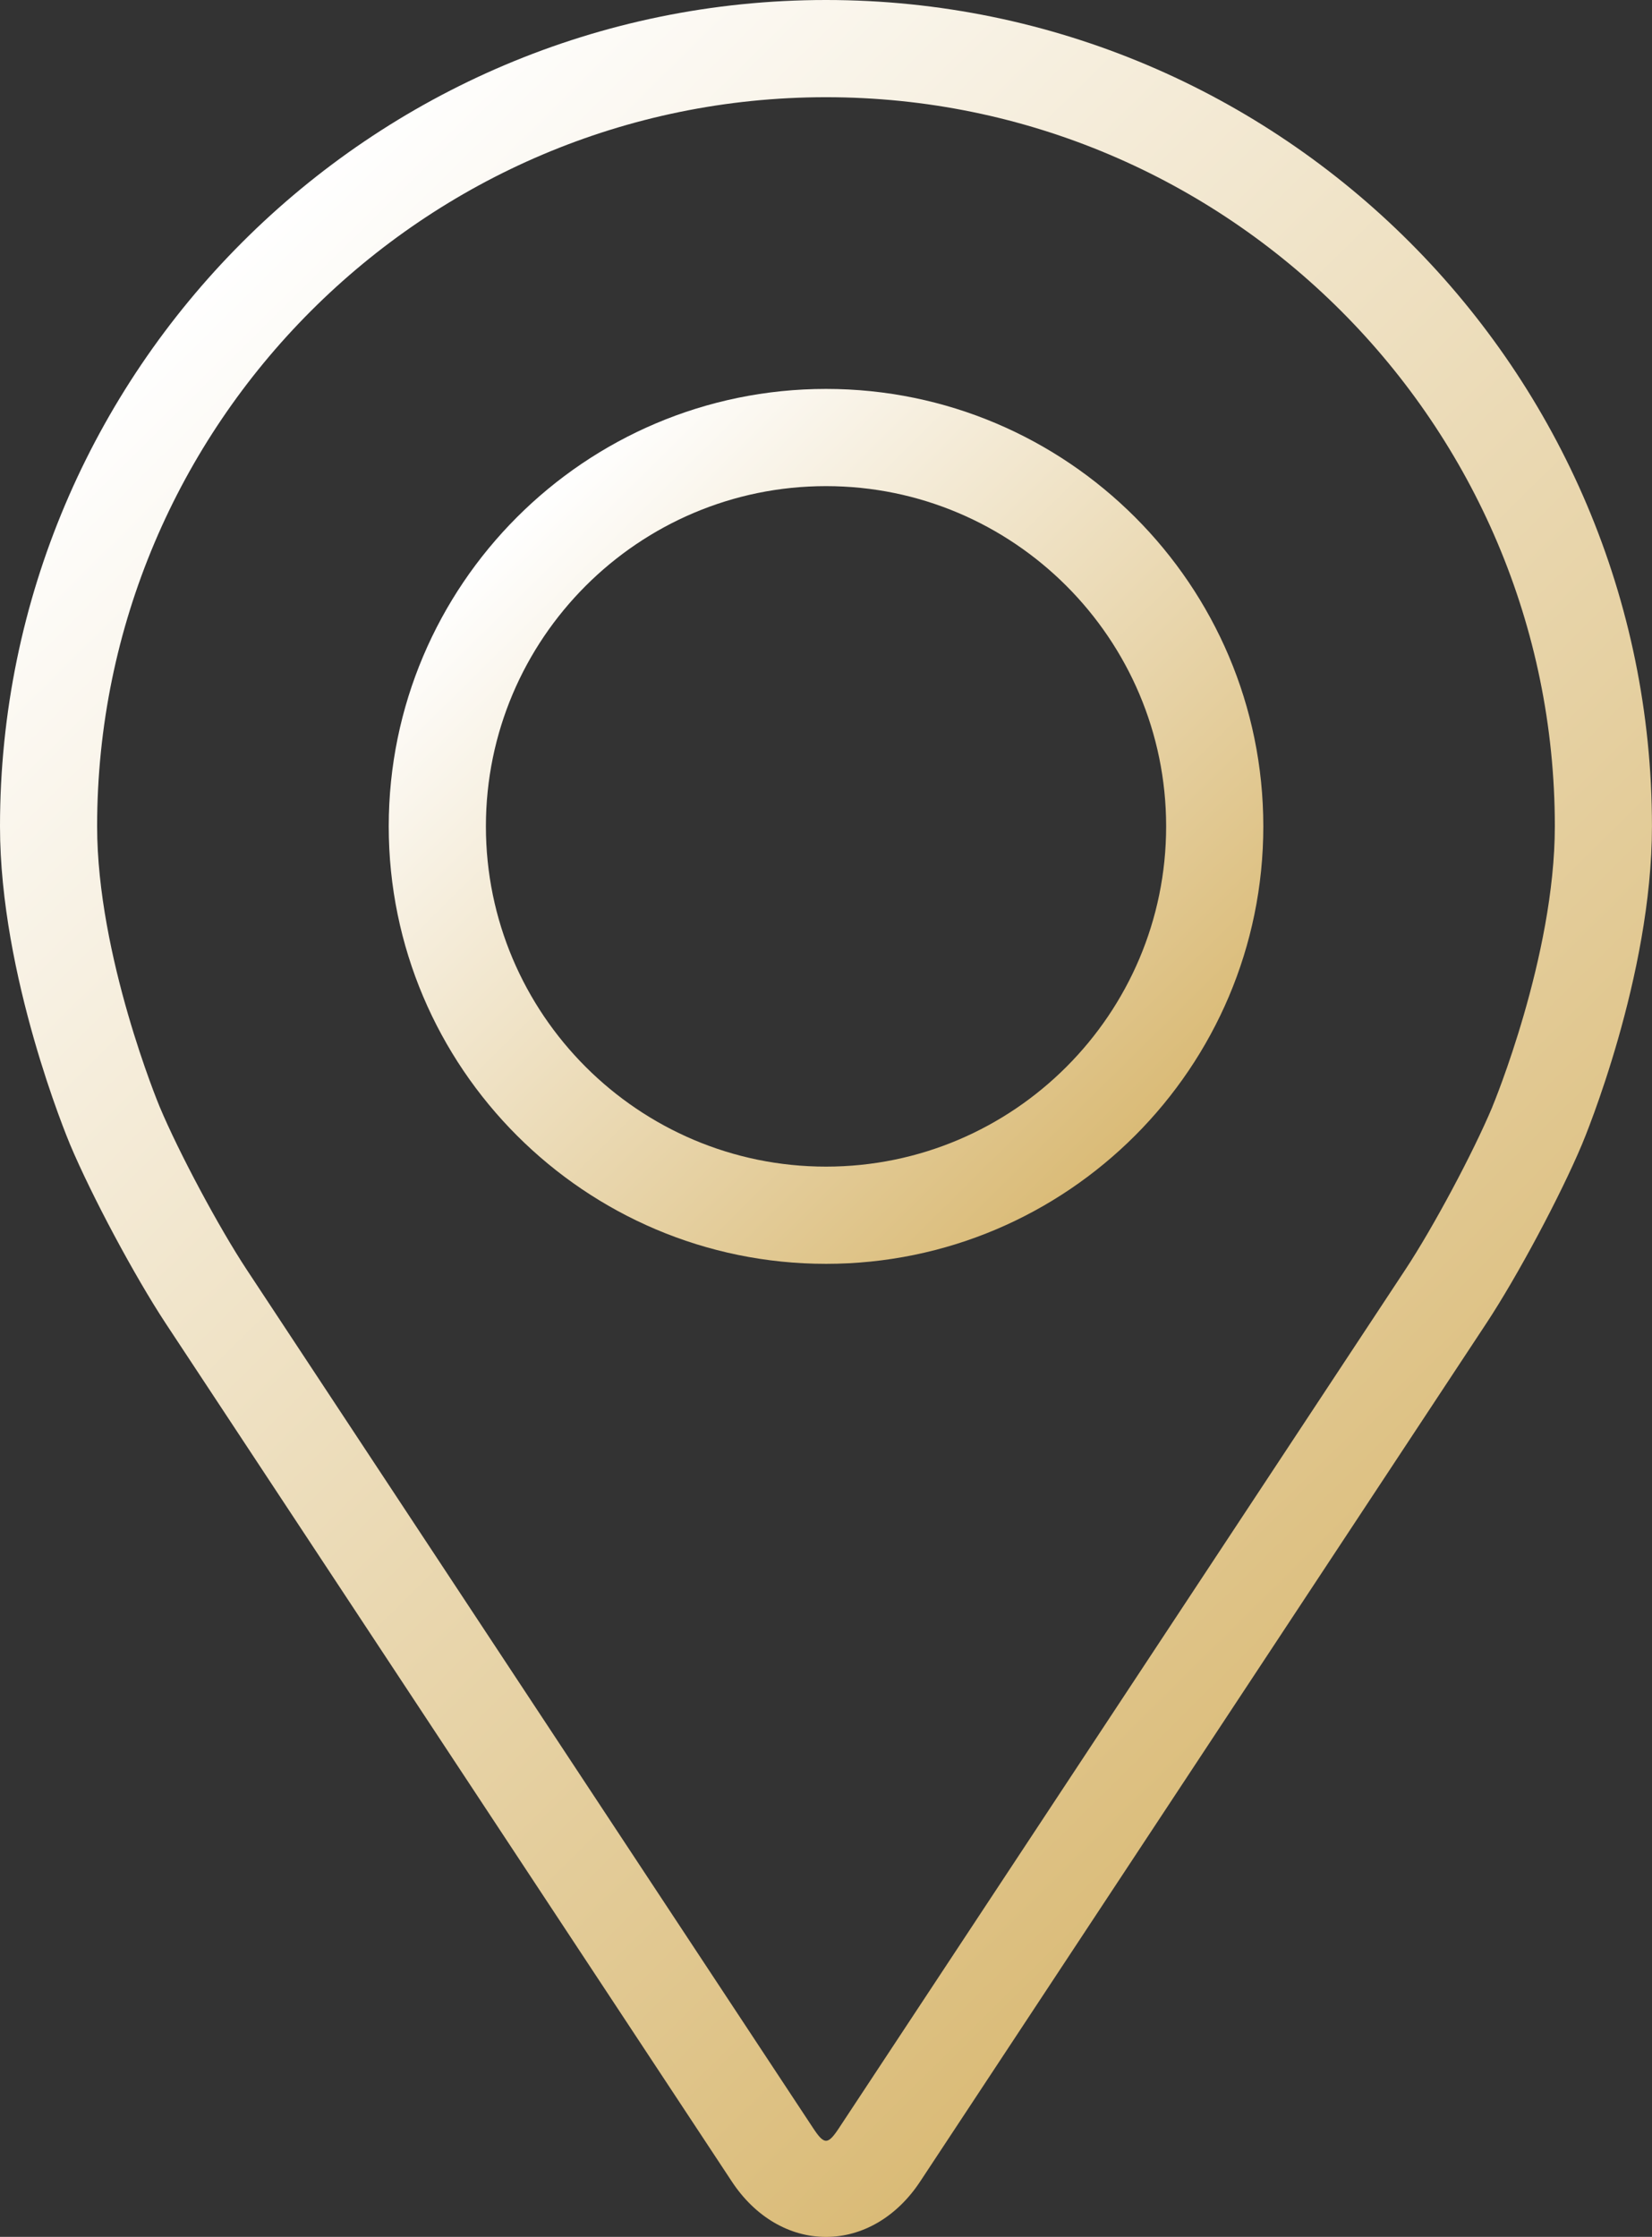
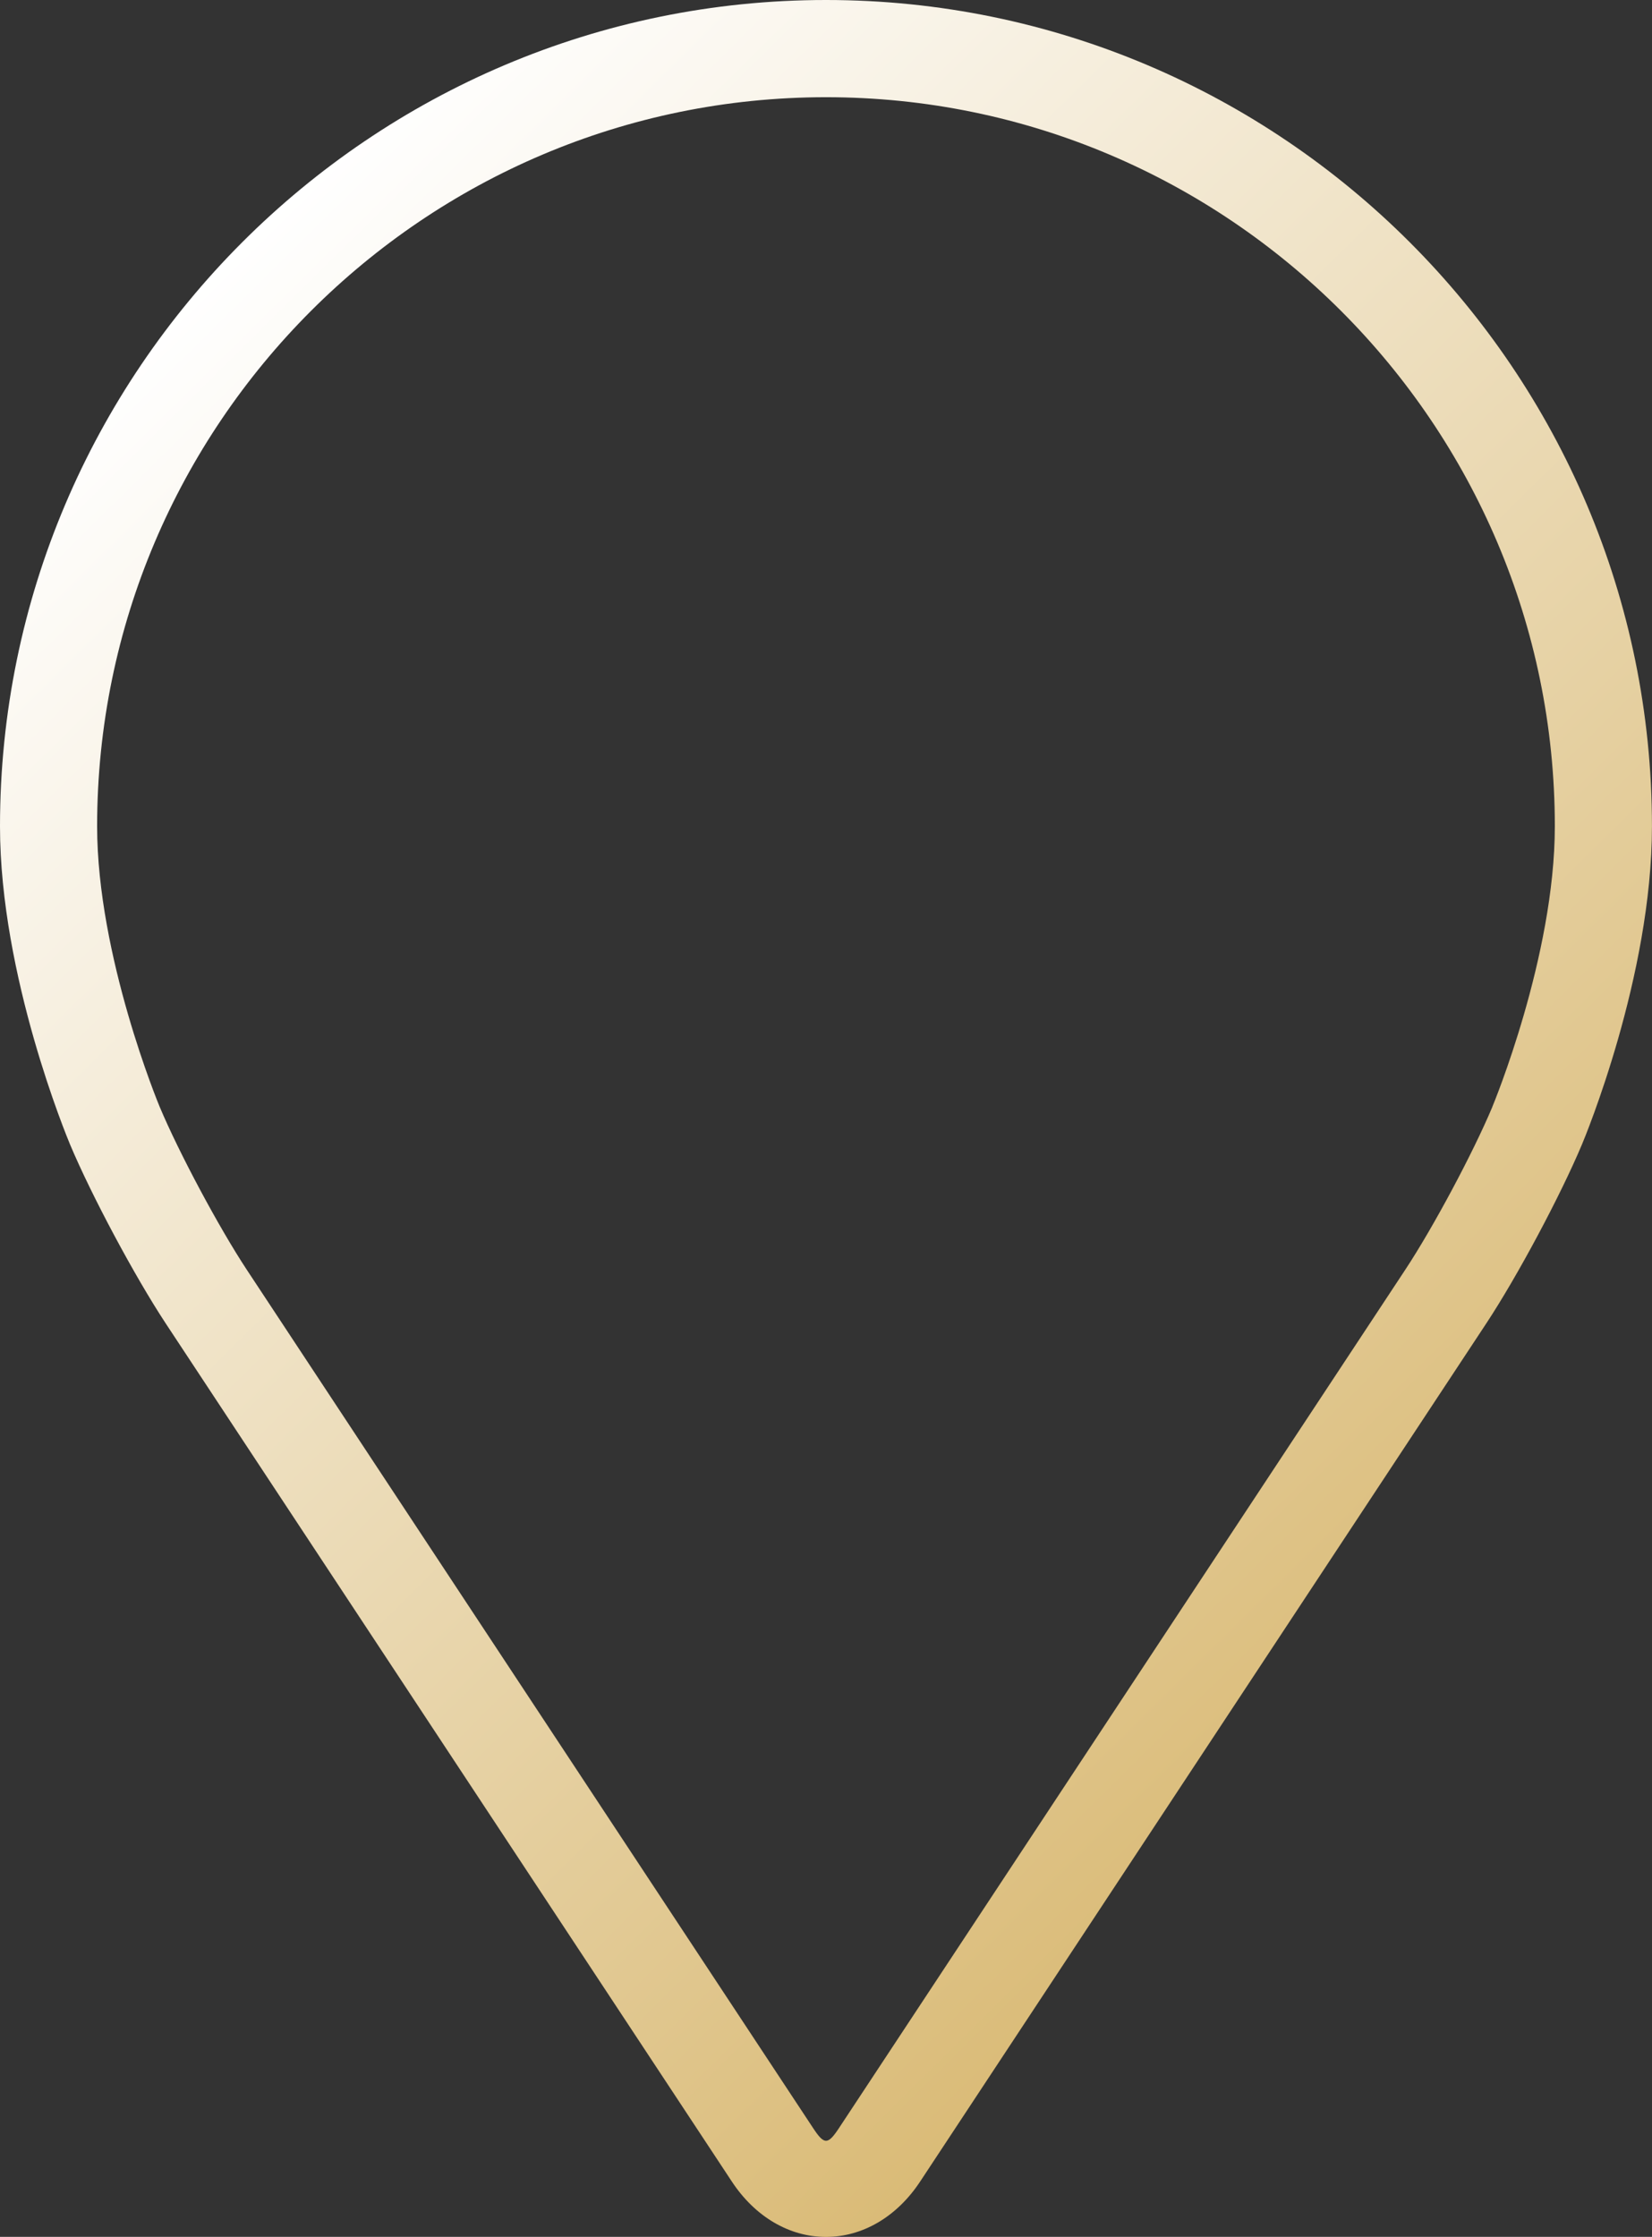
<svg xmlns="http://www.w3.org/2000/svg" xmlns:xlink="http://www.w3.org/1999/xlink" id="_Слой_1" data-name="Слой 1" viewBox="0 0 378.27 512">
  <rect x="0" y="0" width="378.27" height="512" fill="#333333" stroke="none" />
  <defs>
    <style> .cls-1 { fill: url(#_Безымянный_градиент_168-2); } .cls-2 { fill: url(#_Безымянный_градиент_168); } </style>
    <linearGradient id="_Безымянный_градиент_168" data-name="Безымянный градиент 168" x1="339.4" y1="373.25" x2="40.35" y2="70.37" gradientUnits="userSpaceOnUse">
      <stop offset="0" stop-color="#dabb77" />
      <stop offset="1" stop-color="#fff" />
    </linearGradient>
    <linearGradient id="_Безымянный_градиент_168-2" data-name="Безымянный градиент 168" x1="259.45" y1="260.36" x2="118.82" y2="117.93" xlink:href="#_Безымянный_градиент_168" />
  </defs>
  <path class="cls-2" d="M189.14,0C84.84,0,0,84.84,0,189.14c0,34.33,15.4,71.26,16.04,72.82,4.97,11.8,14.79,30.14,21.86,40.89l129.68,196.49c5.31,8.05,13.16,12.67,21.55,12.67s16.24-4.62,21.55-12.66l129.69-196.5c7.09-10.75,16.89-29.08,21.86-40.89,.65-1.55,16.03-38.47,16.03-72.82C378.27,84.84,293.43,0,189.14,0h0Zm152.59,253.32c-4.44,10.58-13.57,27.64-19.93,37.27l-129.69,196.5c-2.56,3.88-3.37,3.88-5.93,0L56.48,290.59c-6.35-9.63-15.49-26.7-19.93-37.28-.19-.46-14.31-34.44-14.31-64.17C22.25,97.12,97.12,22.25,189.14,22.25s166.88,74.86,166.88,166.88c0,29.77-14.15,63.85-14.3,64.18h0Z" />
-   <path class="cls-1" d="M189.14,89.02c-55.22,0-100.13,44.93-100.13,100.13s44.91,100.13,100.13,100.13,100.13-44.93,100.13-100.13-44.91-100.13-100.13-100.13h0Zm0,178.01c-42.93,0-77.88-34.93-77.88-77.88s34.95-77.88,77.88-77.88,77.88,34.93,77.88,77.88-34.95,77.88-77.88,77.88Z" />
</svg>